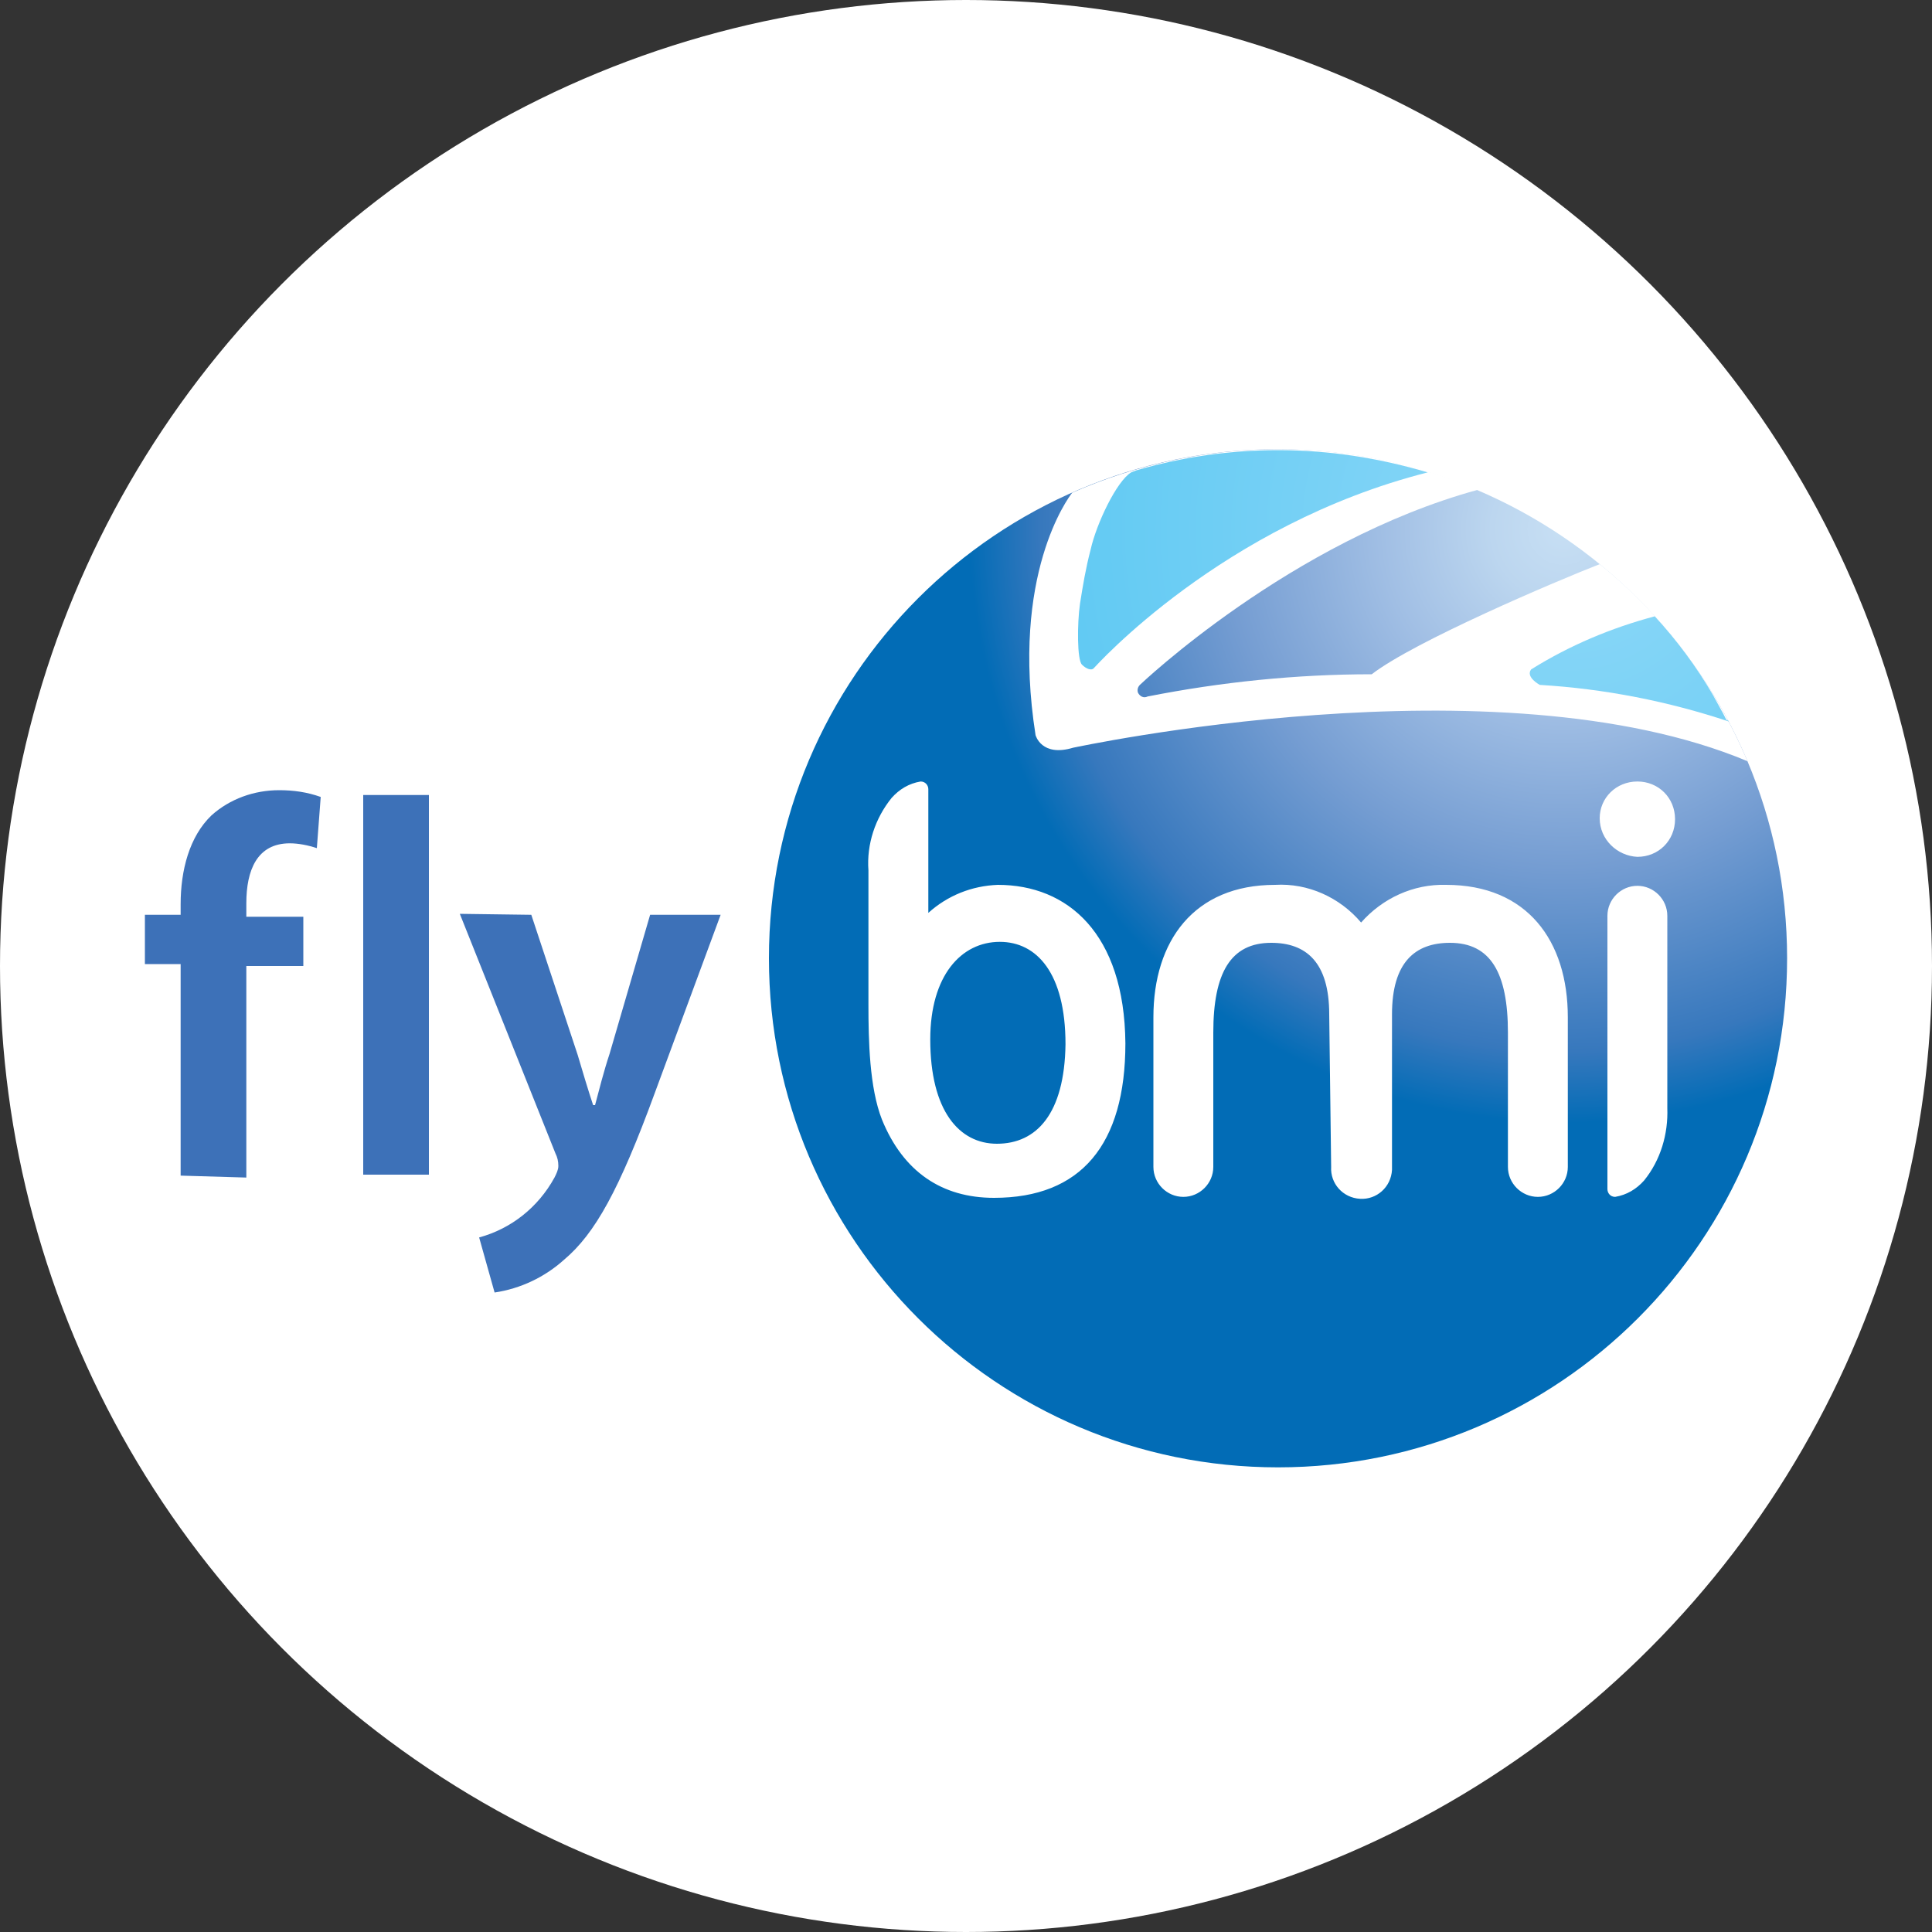
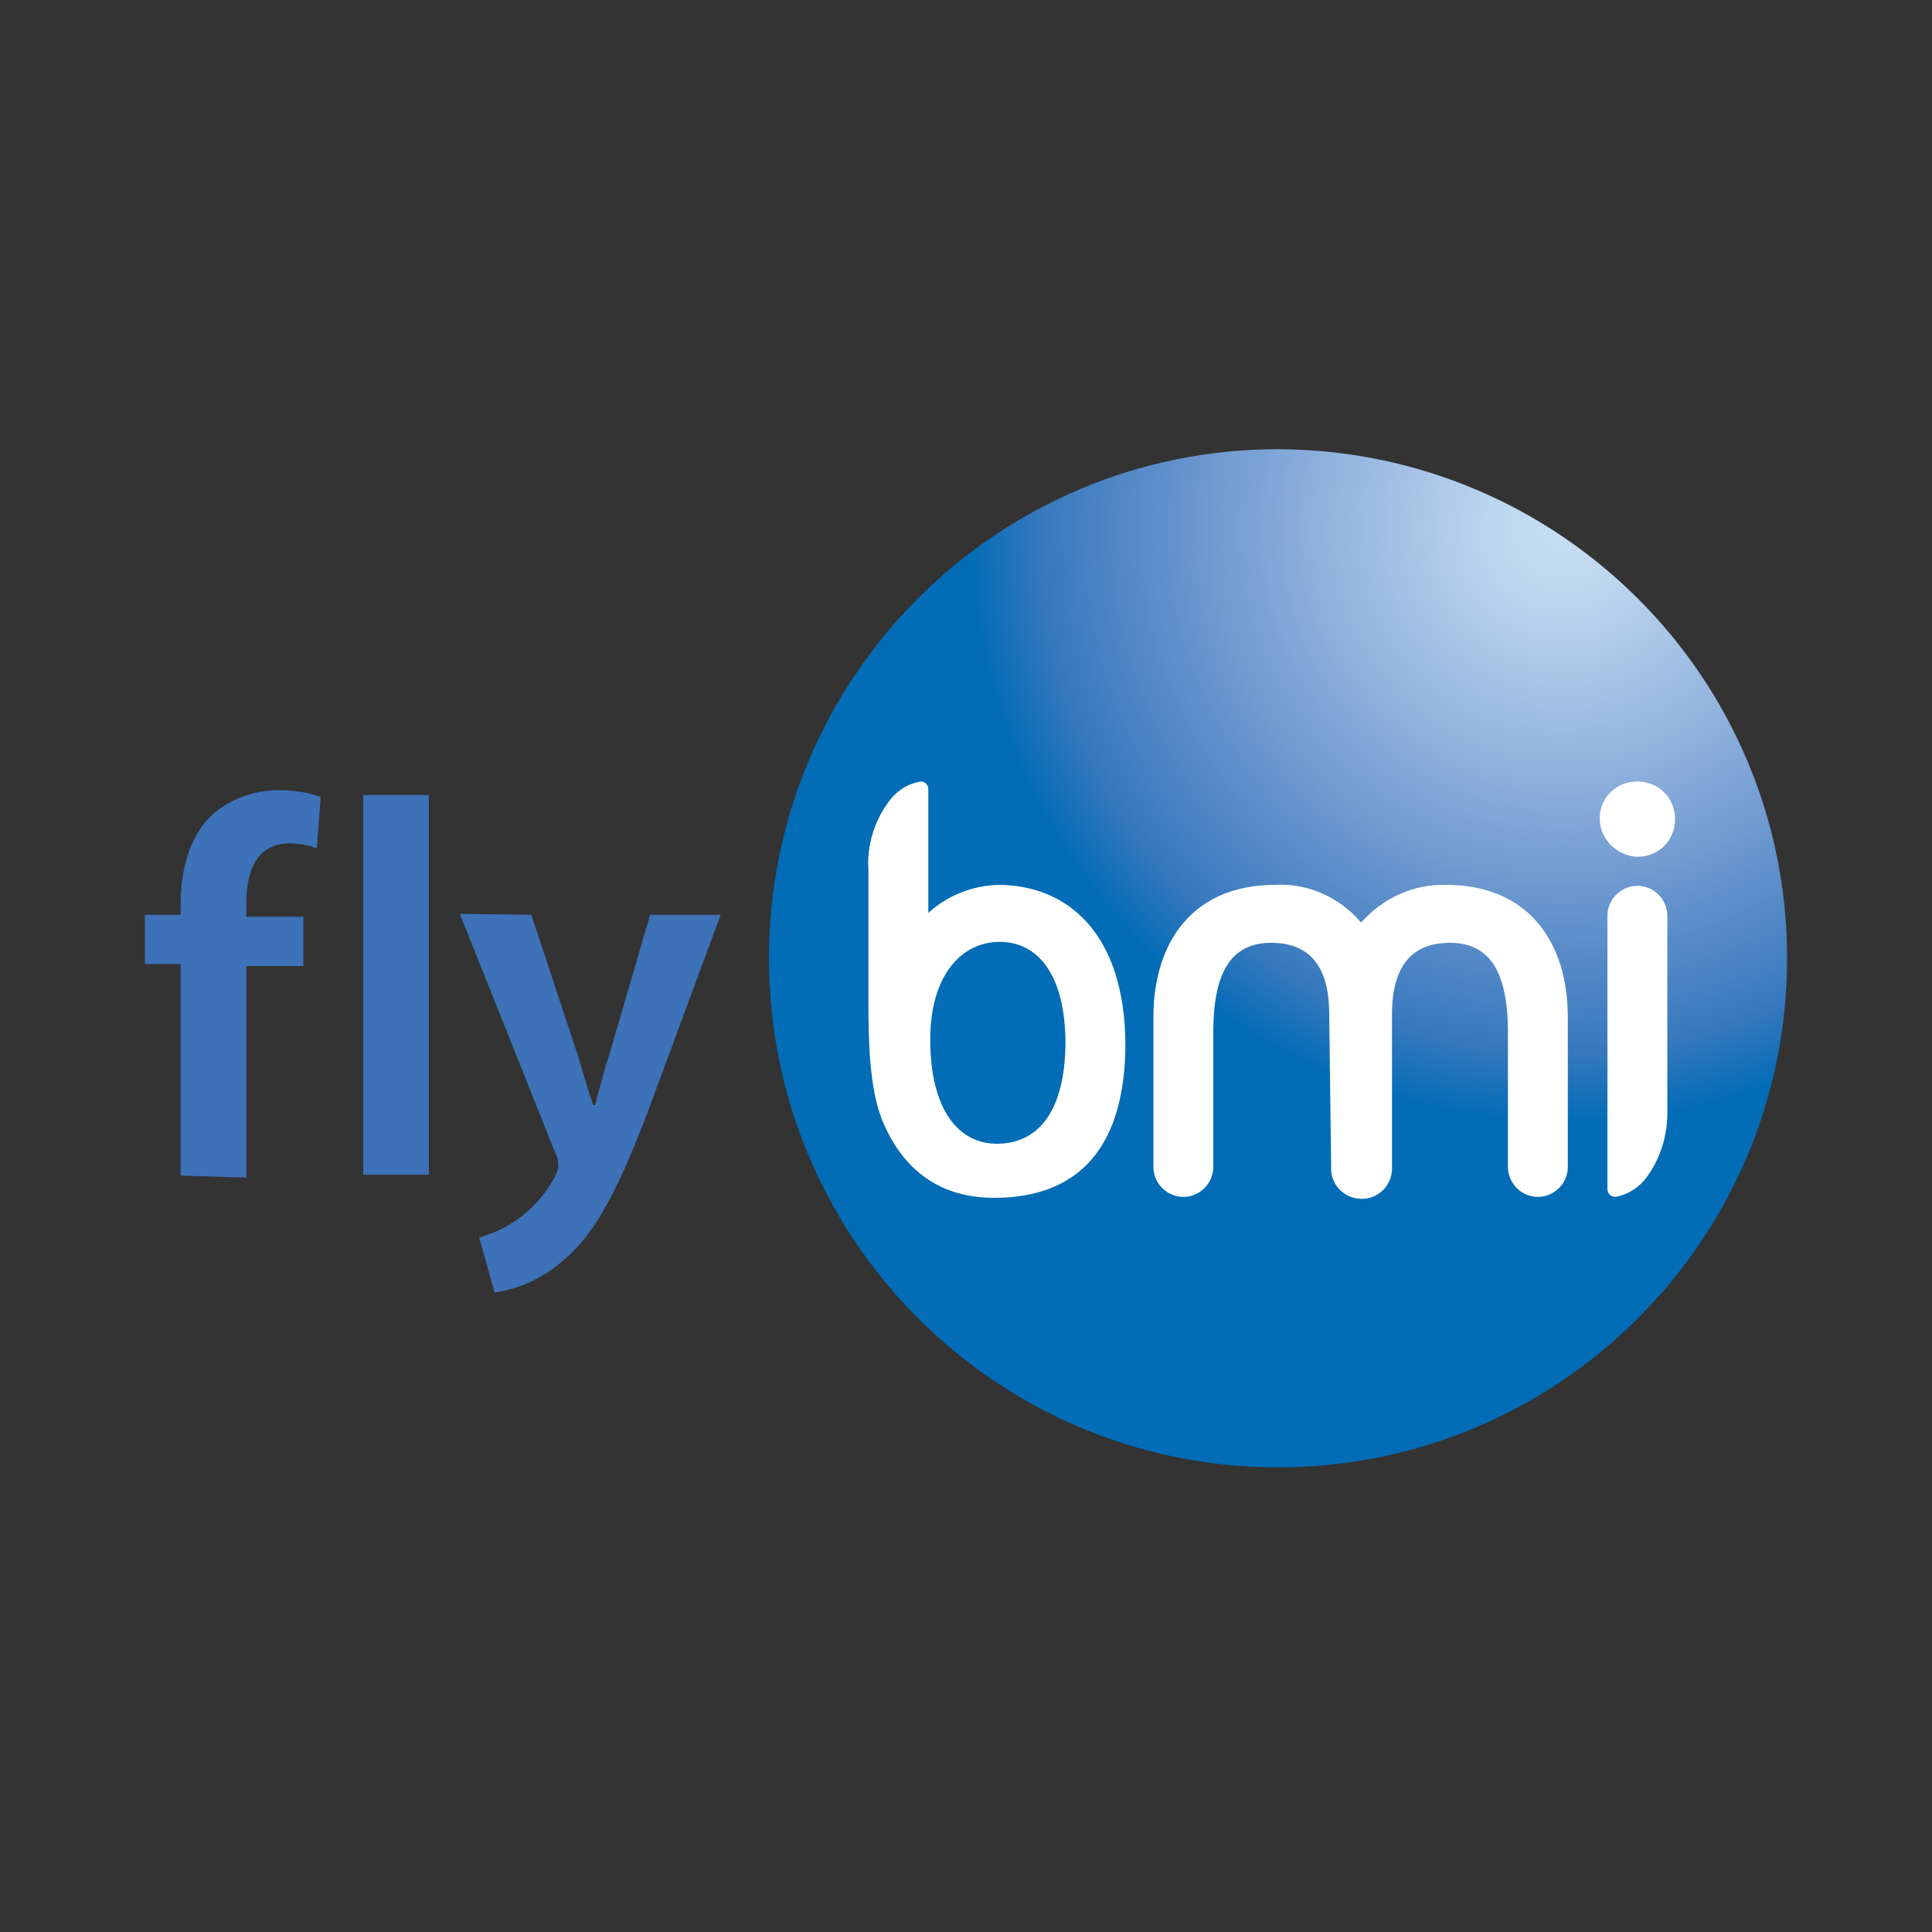
<svg xmlns="http://www.w3.org/2000/svg" enable-background="new 0 0 200 200" viewBox="0 0 200 200">
  <rect x="0" y="0" width="200" height="200" fill="#333333" stroke="none" />
  <radialGradient id="a" cx="161.83" cy="54.76" gradientUnits="userSpaceOnUse" r="106">
    <stop offset="0" stop-color="#c7dff4" />
    <stop offset=".07" stop-color="#bcd6ef" />
    <stop offset=".18" stop-color="#a0bee4" />
    <stop offset=".33" stop-color="#759dd2" />
    <stop offset=".51" stop-color="#3778bd" />
    <stop offset=".58" stop-color="#026cb6" />
  </radialGradient>
  <radialGradient id="b" cx="162.33" cy="54.84" gradientUnits="userSpaceOnUse" r="106.44">
    <stop offset="0" stop-color="#8ed8f8" />
    <stop offset="1" stop-color="#33bbed" />
  </radialGradient>
-   <circle cx="100" cy="100" fill="#fff" r="100" />
  <path d="m18.7 121.7v-21.9h-3.7v-5.1h3.7v-1.1c0-3.5.9-7 3.2-9.2 1.9-1.7 4.4-2.6 7-2.6 1.5 0 2.9.2 4.3.7l-.4 5.3c-.9-.3-1.9-.5-2.8-.5-3.4 0-4.5 2.8-4.5 6.2v1.4h5.9v5.1h-5.9v21.9zm18.9-39.4h6.8v39.3h-6.8zm17.4 12.4 4.8 14.5c.5 1.7 1.1 3.7 1.6 5.2h.2c.4-1.5.9-3.5 1.5-5.3l4.2-14.4h7.3l-6.8 18.4c-3.7 10.1-6.2 14.6-9.4 17.3-2 1.8-4.5 3-7.2 3.4l-1.6-5.7c3.3-.9 6.1-3.1 7.8-6.2.2-.4.4-.8.4-1.2 0-.5-.1-.9-.3-1.3l-9.9-24.8z" fill="#3d71b8" />
  <path d="m185 99.2c0 29.1-23.6 52.7-52.7 52.7s-52.7-23.6-52.7-52.7 23.6-52.7 52.7-52.7c29.1.1 52.7 23.6 52.7 52.7z" fill="url(#a)" />
-   <path d="m180.9 78.8c-3.4-8-8.6-15-15.3-20.4-4.6 1.8-19.2 8-23.6 11.4-7.8 0-15.6.8-23.2 2.3-.4.2-.8 0-1-.4-.1-.3 0-.6.2-.8 0 0 15.6-14.9 35-20.2-13.4-5.7-28.6-5.6-42 .3-.4.5-6.4 8.5-3.8 25.1 0 0 .6 2.3 3.9 1.3.1 0 43.8-9.5 69.8 1.4z" fill="#fff" />
-   <path d="m179 74.7c-6.3-2.1-12.9-3.4-19.6-3.8 0 0-1.5-.8-.9-1.6 4-2.5 8.3-4.3 12.8-5.5 2.3 2.5 4.3 5.2 6 8.1l1.1 2c.1.2.2.4.3.6.2.1.2.1.3.2zm-46.7-28.1c-5 0-9.9.7-14.7 2.1-.2.1-.3.1-.5.2-1.5.9-3.6 5.3-4.2 8-.5 1.9-.8 3.7-1.1 5.6-.3 2.1-.3 5.8.2 6.3s1 .6 1.2.4 13.3-14.9 34.6-20.3c-5.1-1.5-10.2-2.3-15.5-2.3z" fill="url(#b)" />
  <path d="m169.5 88.7c2.2 0 3.9-1.7 3.9-3.9s-1.7-3.9-3.9-3.9-3.9 1.7-3.9 3.8c0 2.2 1.8 3.9 3.9 4zm-31.7 32.1c-.1 1.7 1.2 3.2 3 3.3 1.7.1 3.2-1.2 3.3-3 0-.1 0-.2 0-.4v-15.7c0-5.4 2.4-7.4 6-7.4 4.2 0 6 3.1 6 9.3v13.9c0 1.7 1.4 3.1 3.1 3.1s3.1-1.4 3.1-3.1v-15.5c0-7.9-4.2-13.7-12.6-13.7-3.4-.1-6.6 1.4-8.8 3.9-2.2-2.6-5.5-4.1-8.9-3.9-8.4 0-12.6 5.8-12.6 13.7v15.5c0 1.7 1.4 3.1 3.1 3.1s3.1-1.4 3.1-3.1v-13.9c0-6.2 1.8-9.3 6-9.3 3.6 0 6 2 6 7.4zm28.6 2.3c0 .4.3.8.8.8 1.2-.2 2.2-.8 3-1.7 1.7-2.1 2.5-4.8 2.4-7.5v-19.9c0-1.7-1.4-3.1-3.1-3.1s-3.1 1.4-3.1 3.1zm-63.1-31.5c-2.7.1-5.2 1.1-7.2 2.9v-12.8c0-.4-.3-.8-.8-.8-1.2.2-2.2.8-3 1.7-1.7 2.1-2.6 4.8-2.4 7.5v13.9c0 3.7.1 8.6 1.4 11.9 2.2 5.4 6.2 8.1 11.6 8.1 9 0 13.6-5.5 13.6-16-.1-11.4-6-16.4-13.2-16.4zm-.1 26.8c-3.9 0-6.9-3.4-6.9-10.8 0-6.6 3.2-10.1 7.2-10.1 3.8 0 6.8 3.2 6.8 10.6-.1 7.2-3 10.3-7.1 10.3z" fill="#fff" />
</svg>